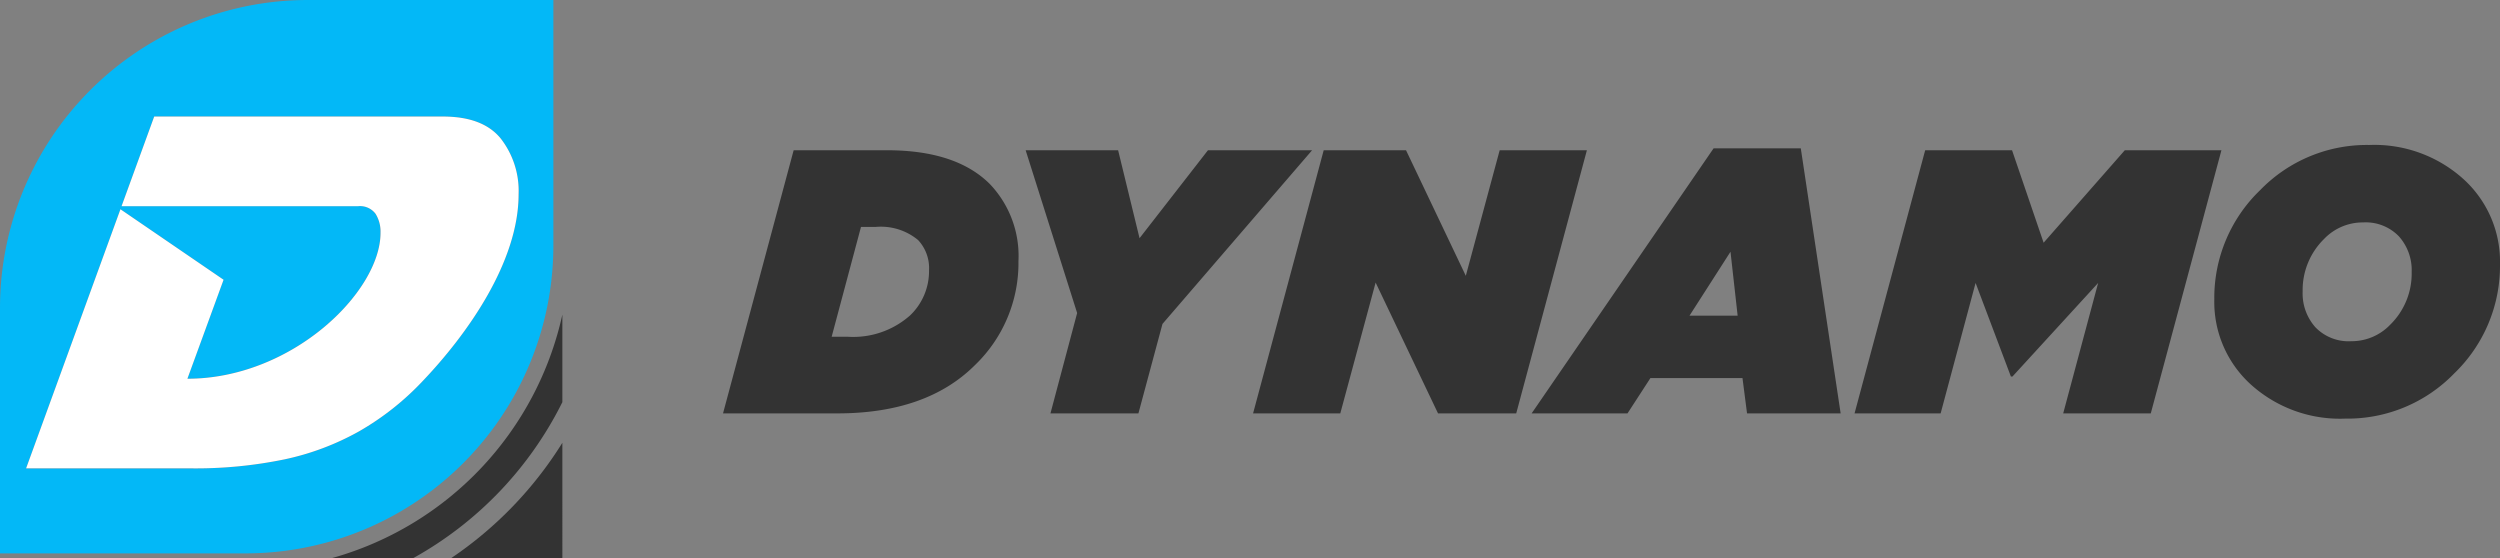
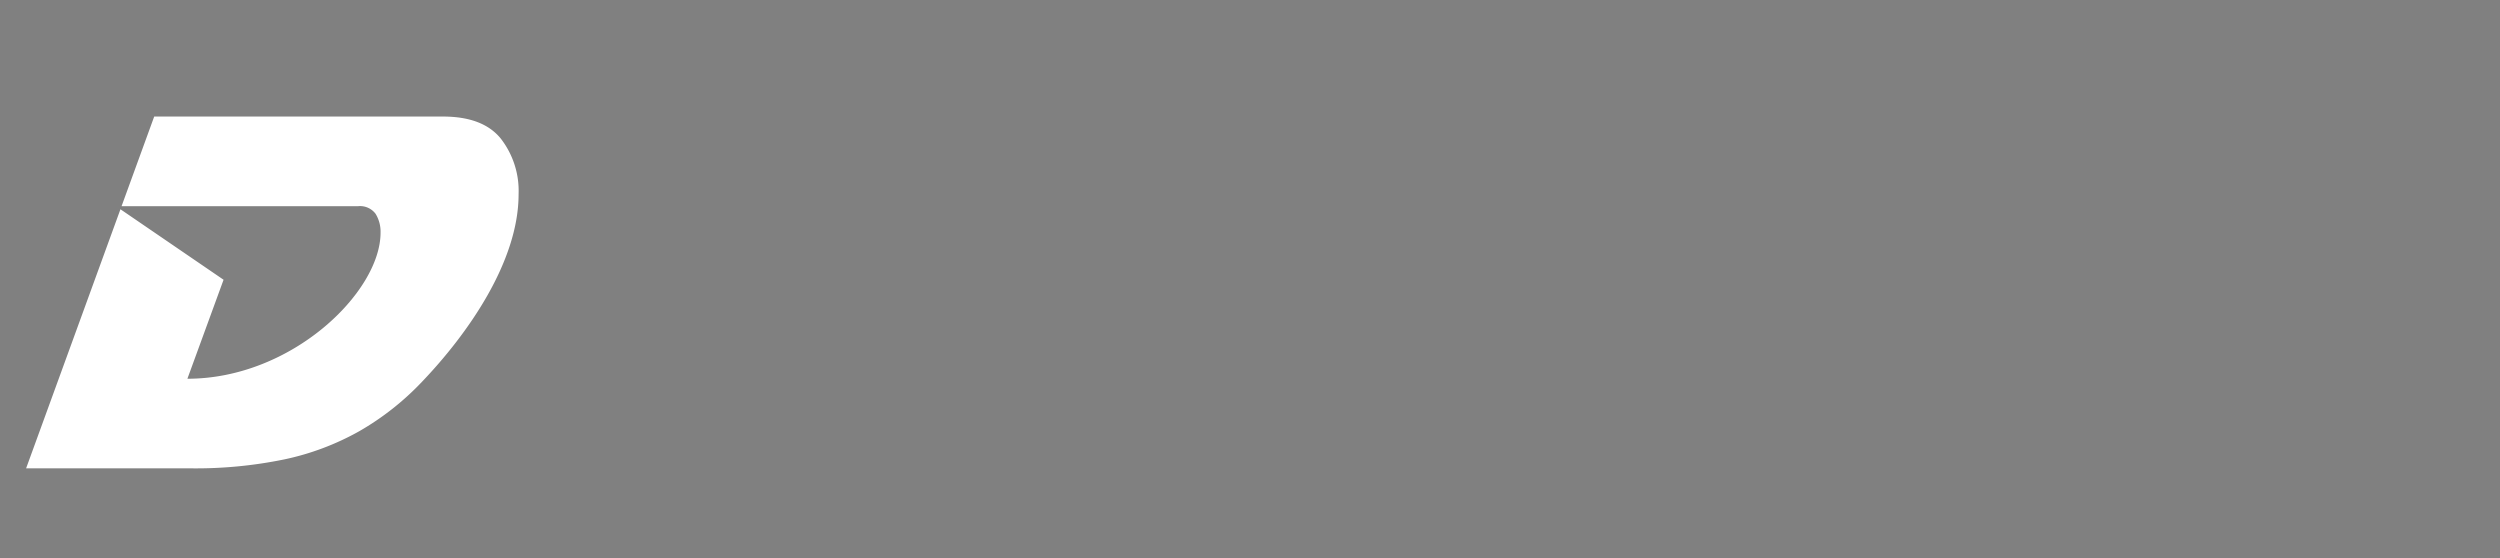
<svg xmlns="http://www.w3.org/2000/svg" width="219.46" height="48.983" viewBox="0 0 219.46 48.983">
  <rect x="0" y="0" width="219.46" height="48.983" fill="#808080" stroke="none" />
  <g id="Group_340" data-name="Group 340" transform="translate(-125.262 -70.821)">
-     <path id="Path_730" data-name="Path 730" d="M172.811,53.245a27.033,27.033,0,0,0-27.032,27.033v21.545h21.545A27.032,27.032,0,0,0,194.356,74.79V53.245Zm10.016,33.511a24.065,24.065,0,0,1-5.506,4.341,23.223,23.223,0,0,1-6.584,2.477,38.5,38.5,0,0,1-8.157.786H148.07l8.282-22.745L165.4,77.8l-3.175,8.69c9.17,0,16.956-7.616,16.956-12.819a2.978,2.978,0,0,0-.437-1.661,1.7,1.7,0,0,0-1.544-.667l-9.44,0v0H156.45l2.866-7.87h25.347q3.5,0,5.069,1.923a7.477,7.477,0,0,1,1.573,4.895C191.306,76.232,186.809,82.592,182.827,86.756Z" transform="translate(-20.517 17.576)" fill="#03b8f7" />
-     <path id="Path_731" data-name="Path 731" d="M246.749,170.207h7.125a31.88,31.88,0,0,0,13.069-13.679v-7.684A28.576,28.576,0,0,1,246.749,170.207Z" transform="translate(-92.315 -50.404)" fill="#333" />
    <path id="Path_732" data-name="Path 732" d="M188.466,111.94a24.064,24.064,0,0,1-5.506,4.341,23.223,23.223,0,0,1-6.584,2.477,38.5,38.5,0,0,1-8.157.786H153.709L161.991,96.8l9.052,6.188-3.175,8.69c9.17,0,16.956-7.616,16.956-12.819a2.978,2.978,0,0,0-.437-1.661,1.7,1.7,0,0,0-1.544-.667l-9.44,0v0H162.089l2.866-7.87H190.3q3.5,0,5.069,1.923a7.477,7.477,0,0,1,1.573,4.895C196.945,101.416,192.448,107.777,188.466,111.94Z" transform="translate(-26.156 -7.609)" fill="#fff" />
-     <path id="Path_738" data-name="Path 738" d="M-1.155,0l6.2-23.1h8.184q6.072,0,9.042,2.97a9.141,9.141,0,0,1,2.508,6.765,12.422,12.422,0,0,1-3.8,9.108Q16.731,0,8.877,0ZM15.972-15.213a5.115,5.115,0,0,0-3.729-1.155H10.956L8.382-6.732H9.735a7.517,7.517,0,0,0,5.544-1.881,5.363,5.363,0,0,0,1.65-3.927A3.613,3.613,0,0,0,15.972-15.213ZM27.588,0l2.343-8.811L25.41-23.1h8.118l1.881,7.722L41.415-23.1h9.141L37.422-7.854,35.31,0ZM45.375,0l6.2-23.1h7.227l5.247,11.022L67.023-23.1h7.656L68.475,0H61.611L56.133-11.484,53.031,0ZM69.828,0,85.8-23.265h7.656L96.954,0H88.737l-.4-3.1H80.256L78.243,0Zm13.86-8.58h4.224l-.627-5.61ZM98.175,0l6.2-23.1H112l2.772,8.118L121.9-23.1h8.481L124.179,0H116.49l3.069-11.451-7.524,8.217H111.9l-3.1-8.217L105.732,0Zm45.177-23.562a11.67,11.67,0,0,1,8.266,2.986,9.773,9.773,0,0,1,3.217,7.475,13.11,13.11,0,0,1-4.026,9.6,13.038,13.038,0,0,1-9.57,3.96,11.67,11.67,0,0,1-8.267-2.987A9.773,9.773,0,0,1,129.756-10a13.11,13.11,0,0,1,4.026-9.6A13.038,13.038,0,0,1,143.352-23.562ZM141.768-6.336A4.692,4.692,0,0,0,145.2-7.788a6.281,6.281,0,0,0,1.881-4.62,4.452,4.452,0,0,0-1.122-3.135,4.044,4.044,0,0,0-3.135-1.221,4.692,4.692,0,0,0-3.432,1.452,6.281,6.281,0,0,0-1.881,4.62,4.452,4.452,0,0,0,1.122,3.135A4.044,4.044,0,0,0,141.768-6.336Z" transform="translate(189.887 107.11)" fill="#333" />
-     <path id="Path_733" data-name="Path 733" d="M282.92,197.893h9.744V187.78A33.666,33.666,0,0,1,282.92,197.893Z" transform="translate(-118.035 -78.09)" fill="#333" />
  </g>
</svg>